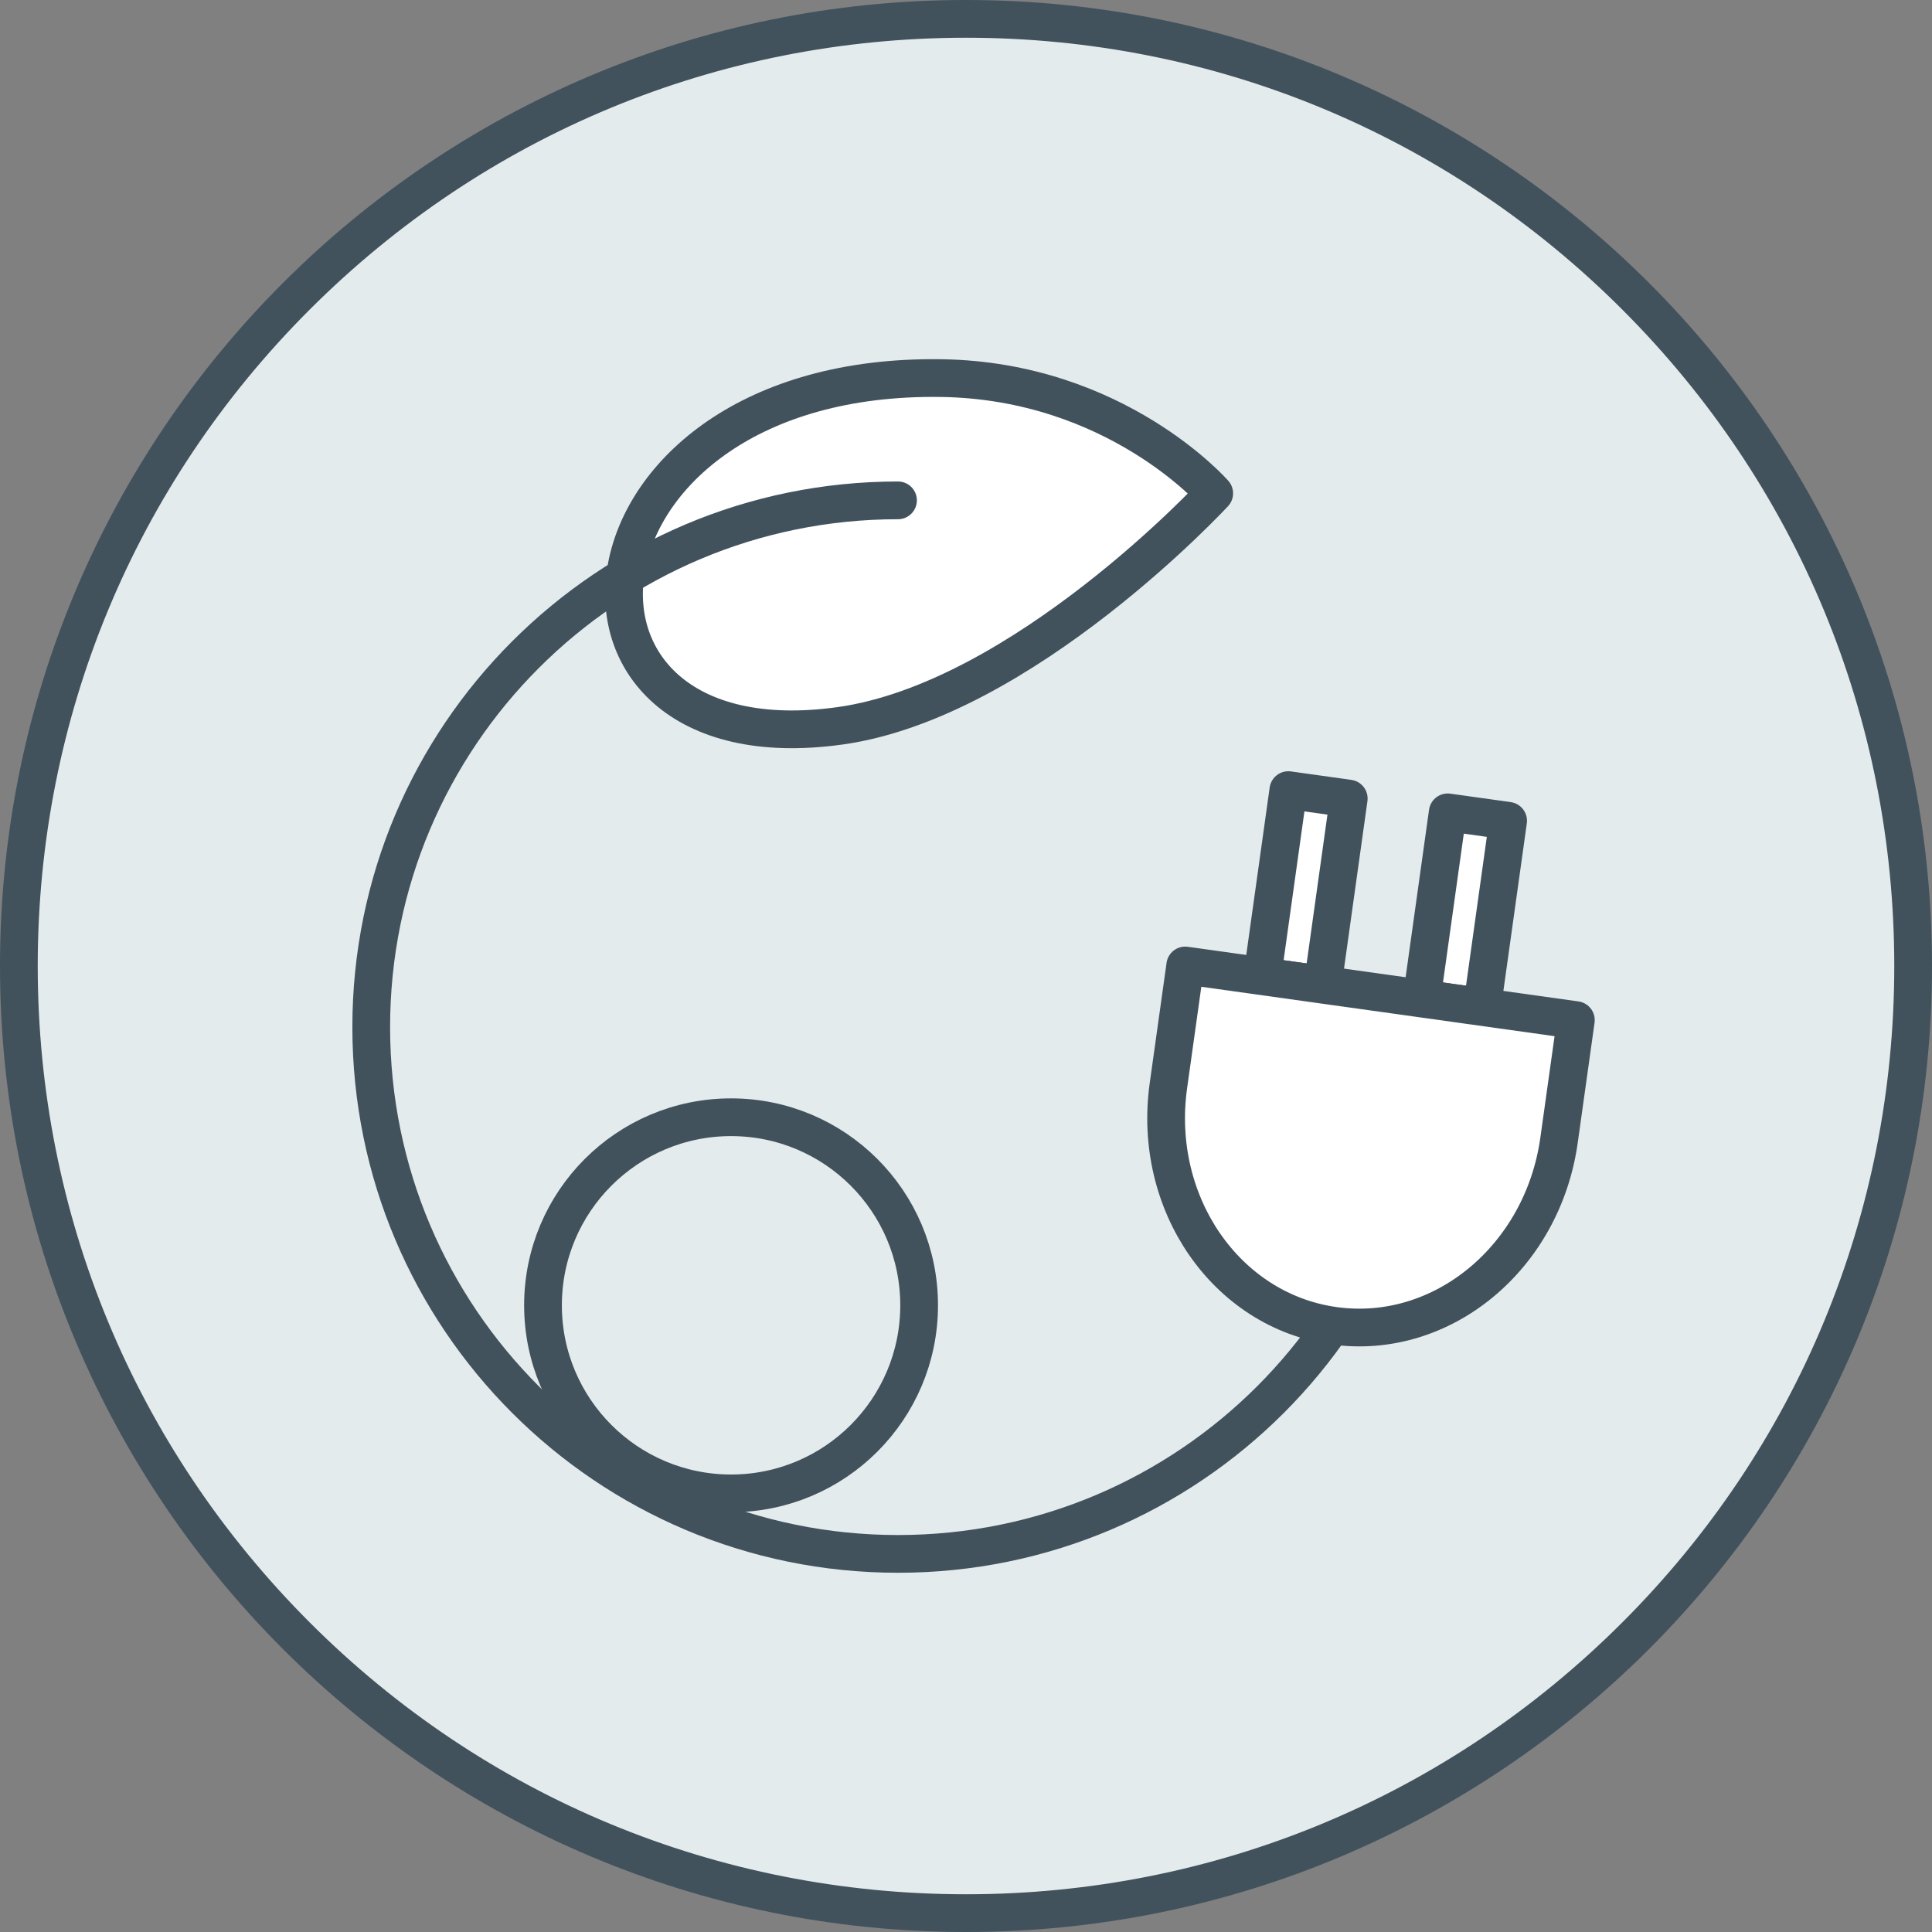
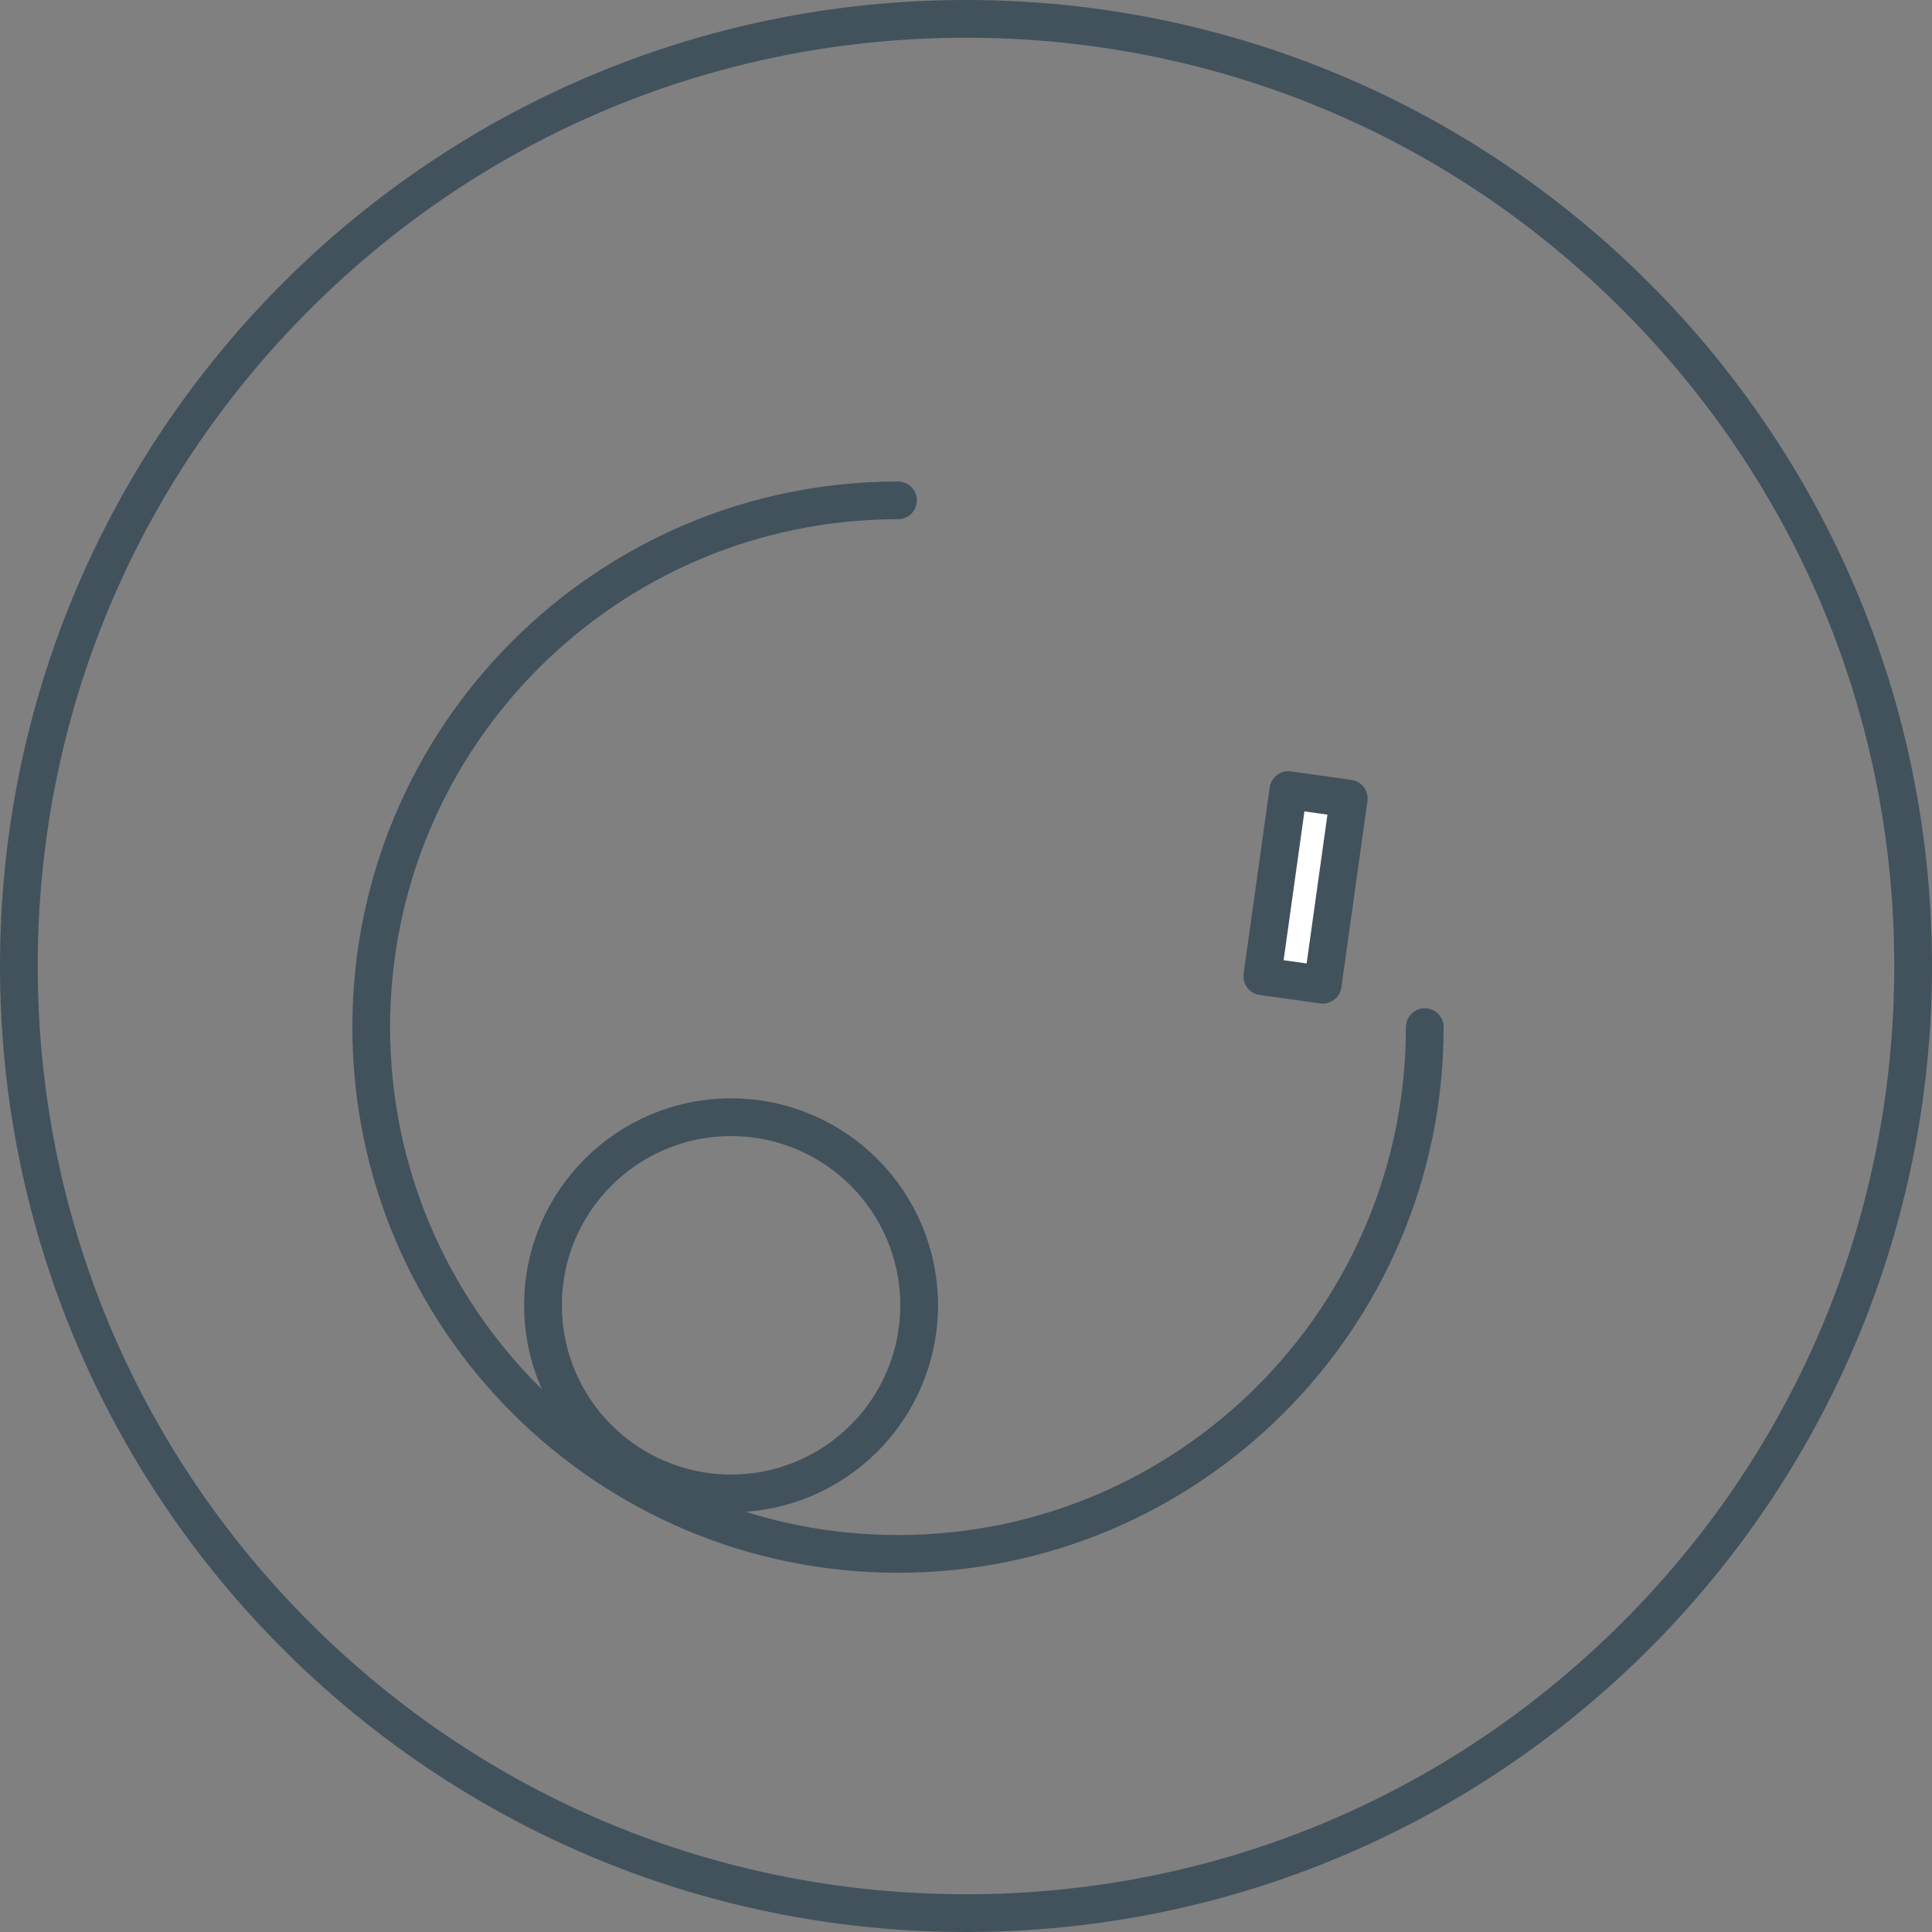
<svg xmlns="http://www.w3.org/2000/svg" id="b" data-name="Layer 2" width="256" height="256" viewBox="0 0 256 256">
  <rect x="0" y="0" width="256" height="256" fill="#808080" stroke="none" />
  <g id="c" data-name="Layer 2">
    <g>
-       <circle cx="128" cy="128" r="125.5" style="fill: #e4ebed; stroke-width: 0px;" />
      <path d="M128,5c32.85,0,63.74,12.79,86.97,36.03,23.23,23.23,36.03,54.12,36.03,86.97s-12.79,63.74-36.03,86.97c-23.23,23.23-54.12,36.03-86.97,36.03s-63.74-12.79-86.97-36.03S5,160.85,5,128s12.79-63.74,36.03-86.97S95.15,5,128,5M128,0C57.31,0,0,57.31,0,128s57.31,128,128,128,128-57.31,128-128S198.69,0,128,0h0Z" style="fill: #41525d; stroke-width: 0px;" />
    </g>
    <circle cx="96.87" cy="172.96" r="24.92" style="fill: none; stroke: #41525d; stroke-linecap: round; stroke-linejoin: round; stroke-width: 5px;" />
-     <path d="M111.28,96.18c24.25-3.37,49.61-30.81,49.61-30.81,0,0-13.02-14.93-36.17-15.27-50.8-.74-55.89,51.98-13.45,46.08Z" style="fill: #fff; stroke: #41525d; stroke-linecap: round; stroke-linejoin: round; stroke-width: 5px;" />
    <path d="M188.79,136.1c0,38.55-31.25,69.8-69.8,69.8s-69.8-31.25-69.8-69.8,31.25-69.8,69.8-69.8" style="fill: none; stroke: #41525d; stroke-linecap: round; stroke-linejoin: round; stroke-width: 5px;" />
    <g>
      <rect x="168.95" y="105.13" width="8.08" height="24.91" transform="translate(17.95 -22.82) rotate(7.96)" style="fill: #fff; stroke: #41525d; stroke-linecap: round; stroke-linejoin: round; stroke-width: 5px;" />
-       <rect x="190.07" y="108.08" width="8.08" height="24.91" transform="translate(18.56 -25.72) rotate(7.96)" style="fill: #fff; stroke: #41525d; stroke-linecap: round; stroke-linejoin: round; stroke-width: 5px;" />
-       <path d="M157.05,127.94l-2.23,15.92c-2.18,15.57,7.64,29.81,21.94,31.81,14.29,2,27.64-9,29.82-24.58l2.23-15.92-51.76-7.24Z" style="fill: #fff; stroke: #41525d; stroke-linecap: round; stroke-linejoin: round; stroke-width: 5px;" />
    </g>
  </g>
</svg>